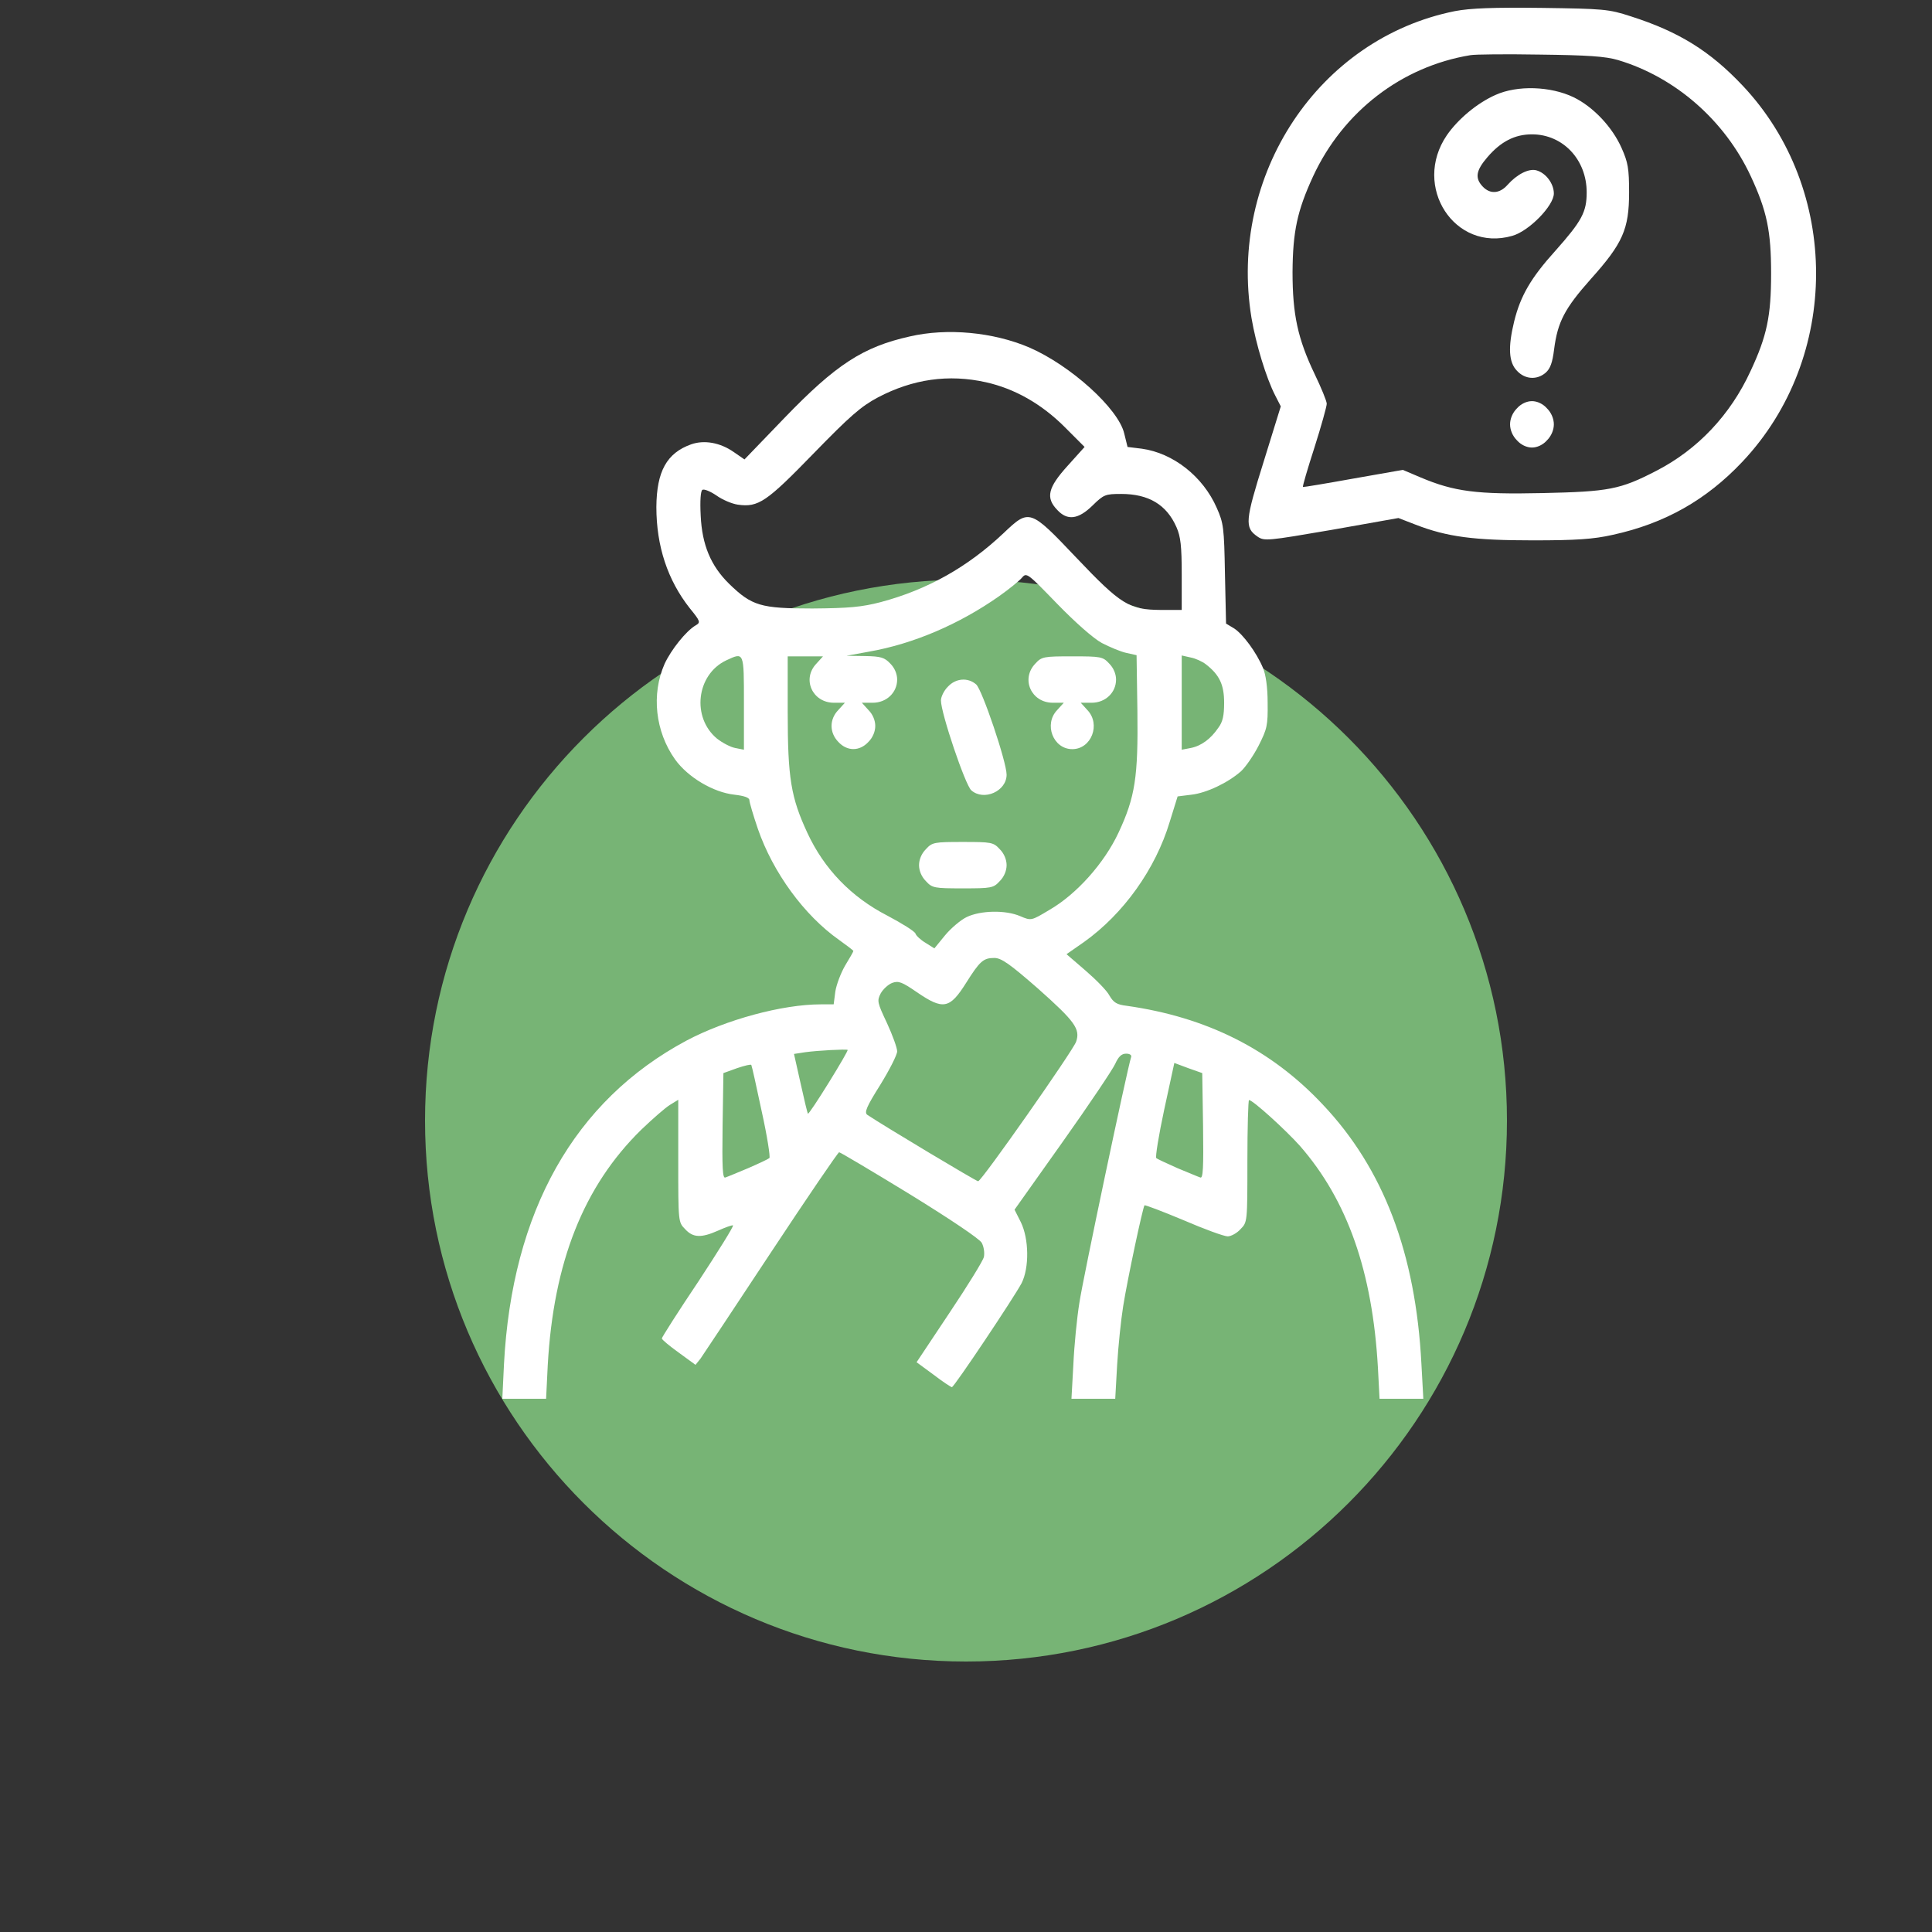
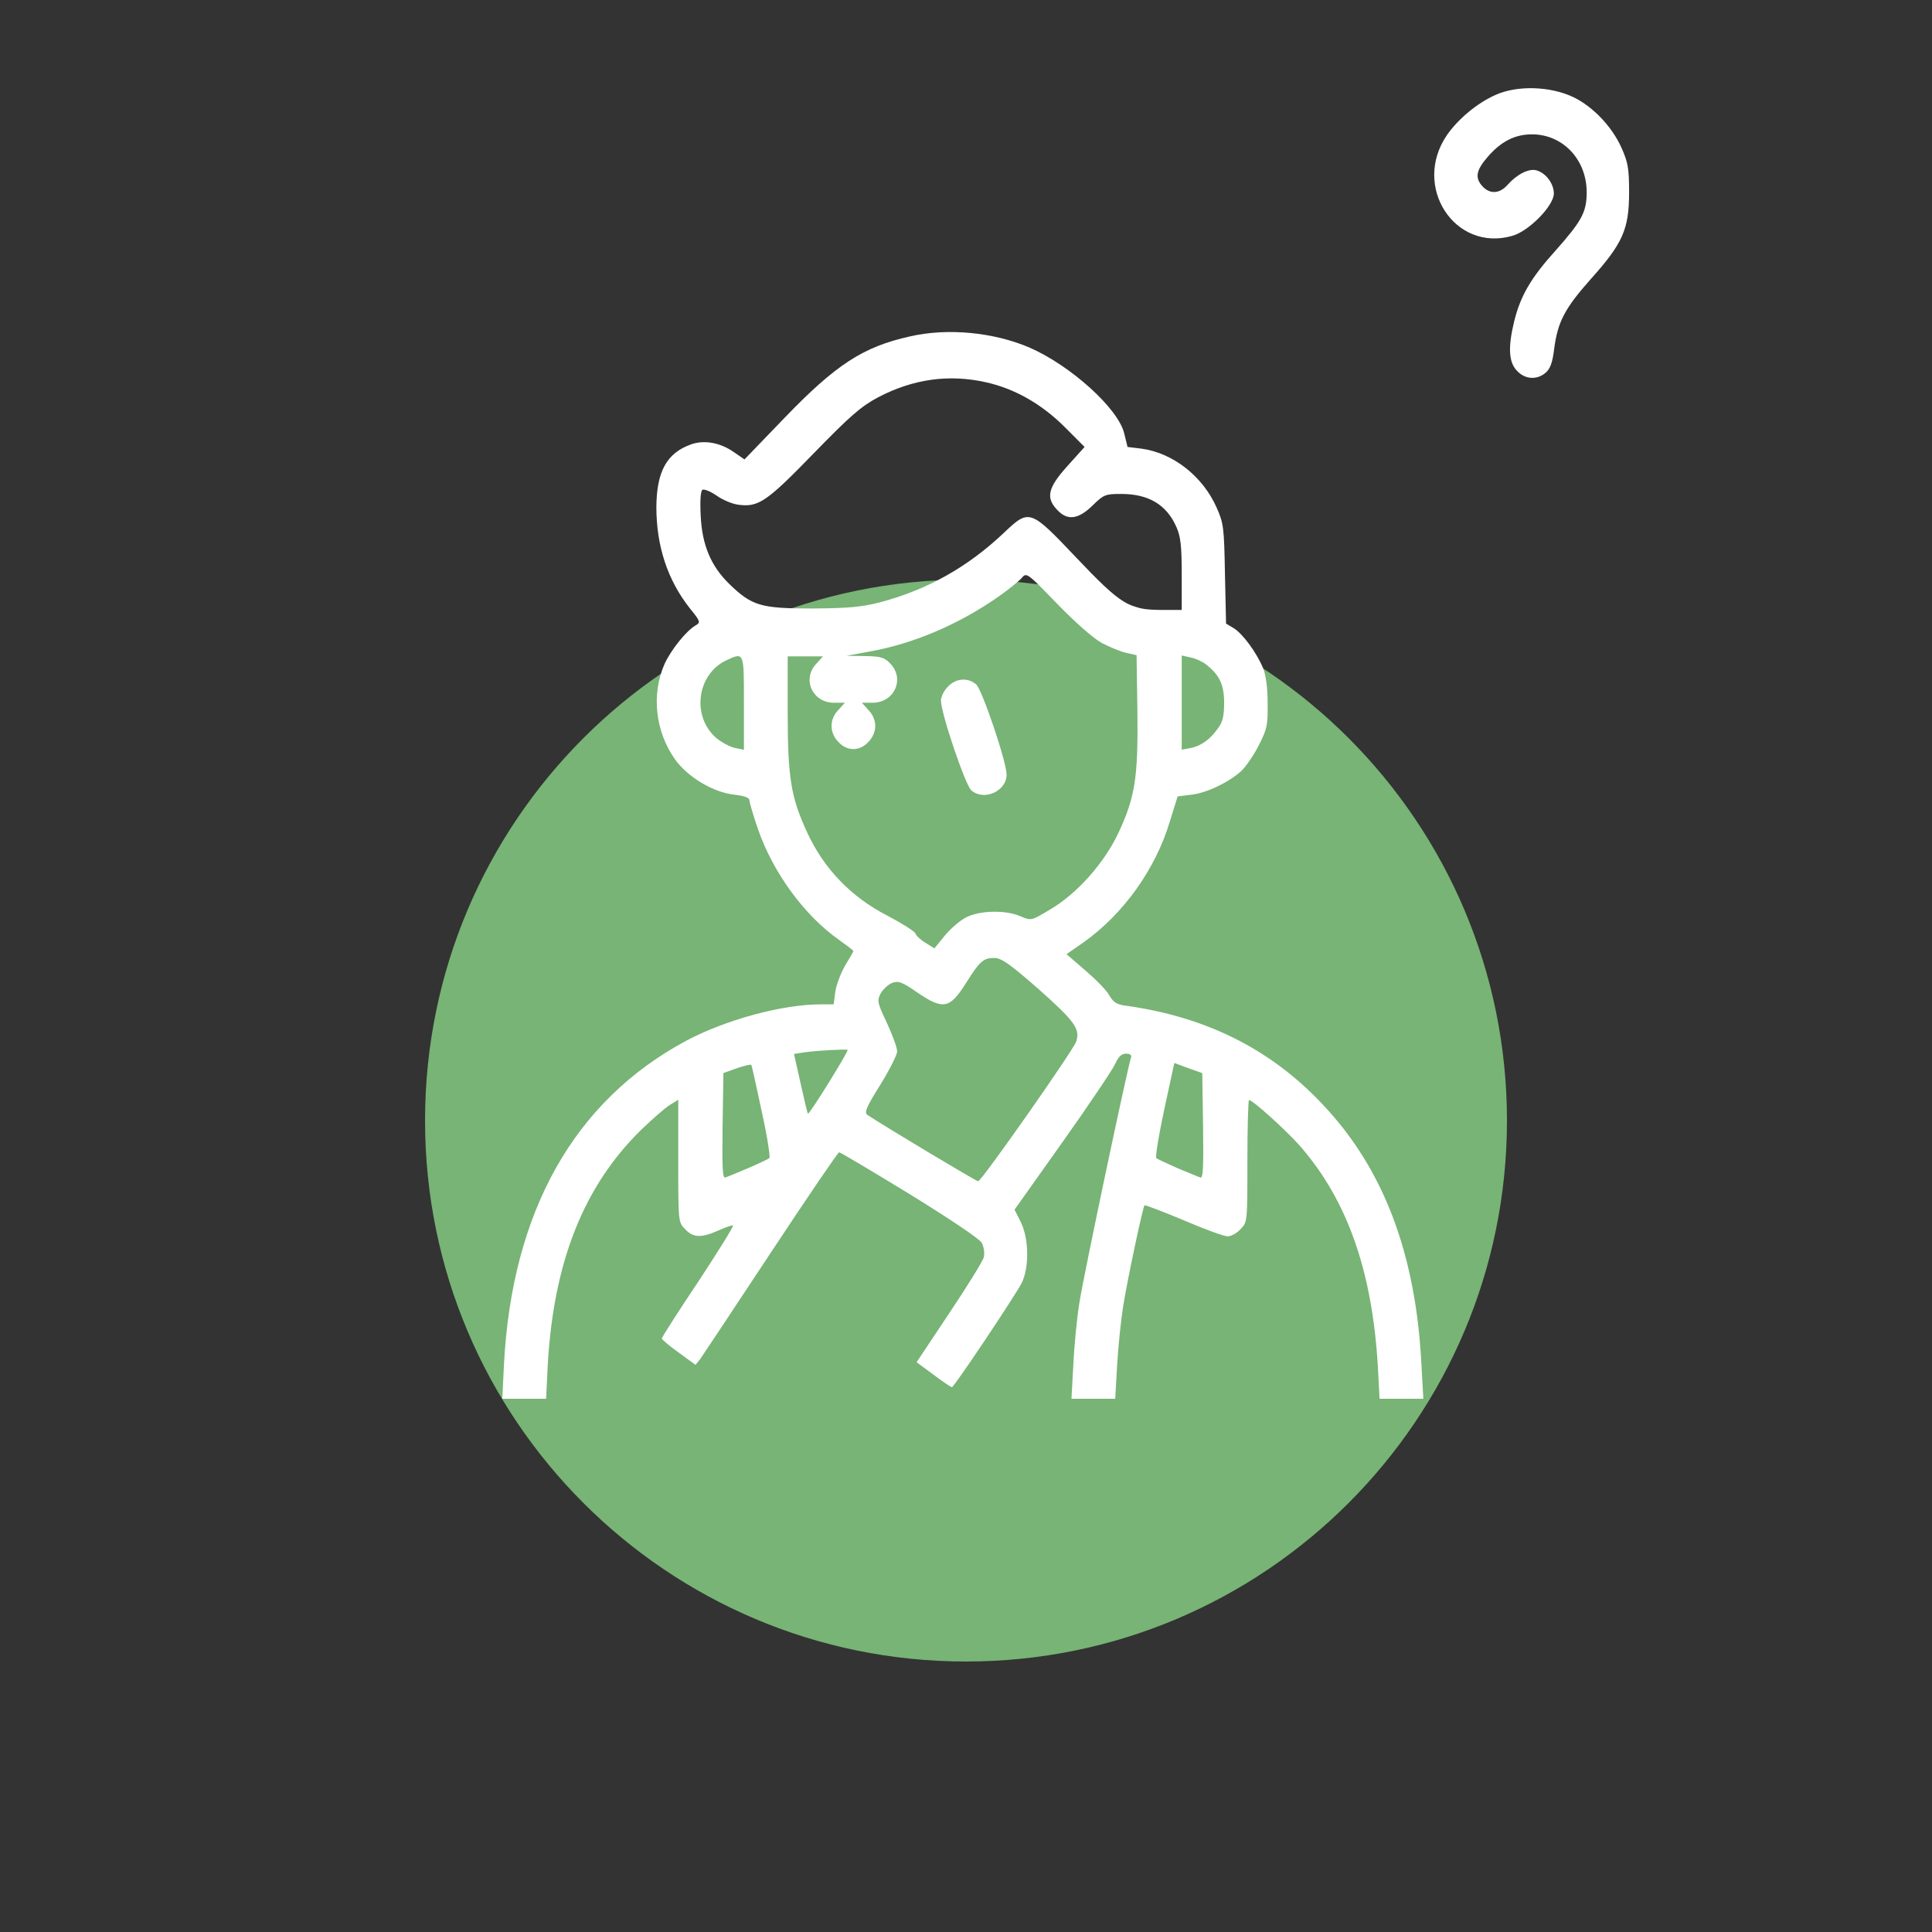
<svg xmlns="http://www.w3.org/2000/svg" width="250" height="250" viewBox="0 0 250 250" fill="none">
  <rect x="0" y="0" width="250" height="250" fill="#333333" stroke="none" />
  <path d="M125 215C163.66 215 195 183.66 195 145C195 106.34 163.66 75 125 75C86.34 75 55 106.34 55 145C55 183.66 86.34 215 125 215Z" fill="#77B475" />
-   <path d="M188.286 1.435C170.618 4.963 158.898 22.638 161.943 41.139C162.51 44.516 163.855 48.944 165.023 51.196L165.732 52.584L163.536 59.677C161.129 67.37 161.023 68.271 162.722 69.434C163.607 70.034 163.961 69.997 172.282 68.571L180.956 67.032L183.187 67.895C187.259 69.472 190.693 69.922 198.376 69.922C203.935 69.922 206.201 69.772 208.68 69.209C215.407 67.745 220.789 64.706 225.462 59.752C238.173 46.28 238.173 24.514 225.498 11.079C221.284 6.614 217.248 4.099 211.017 2.11C208.149 1.172 207.476 1.135 199.474 1.022C193.207 0.947 190.268 1.06 188.286 1.435ZM209.388 7.777C216.788 9.991 223.196 15.583 226.56 22.825C228.649 27.329 229.18 29.918 229.18 35.397C229.18 40.876 228.649 43.465 226.525 48.006C223.905 53.71 219.656 58.176 214.345 60.915C209.636 63.355 208.184 63.617 199.58 63.805C191.083 63.993 188.179 63.617 183.824 61.779L181.523 60.803L175.114 61.929C171.574 62.567 168.635 63.054 168.6 63.017C168.529 62.942 169.201 60.653 170.087 57.913C170.972 55.136 171.68 52.584 171.68 52.247C171.68 51.909 170.972 50.183 170.122 48.419C167.927 43.841 167.254 40.688 167.254 35.209C167.289 29.956 167.856 27.291 169.91 22.825C173.804 14.419 181.381 8.603 190.268 7.139C190.87 7.027 194.907 6.989 199.297 7.064C205.422 7.139 207.759 7.289 209.388 7.777Z" fill="white" />
  <path d="M193.525 12.281C191.153 13.331 188.675 15.395 187.223 17.497C182.691 24.139 188.25 32.658 195.685 30.519C197.845 29.918 201.067 26.616 201.067 25.04C201.067 23.764 200.04 22.375 198.801 22.038C197.81 21.775 196.287 22.563 195.083 23.914C194.057 25.077 192.817 25.152 191.861 24.139C190.835 23.051 190.976 22.075 192.463 20.349C194.198 18.323 196.004 17.384 198.235 17.384C202.235 17.384 205.316 20.649 205.316 24.89C205.316 27.442 204.679 28.605 201.28 32.433C198.093 35.96 196.747 38.287 195.933 41.589C195.119 44.929 195.225 46.881 196.287 47.969C197.314 49.095 198.872 49.207 200.005 48.231C200.607 47.706 200.89 46.918 201.102 45.192C201.563 41.627 202.483 39.901 205.847 36.11C209.99 31.494 210.804 29.656 210.804 24.89C210.804 21.812 210.662 21.024 209.848 19.186C208.644 16.446 206.166 13.819 203.616 12.581C200.642 11.155 196.358 11.005 193.525 12.281Z" fill="white" />
-   <path d="M196.287 52.846C195.721 53.409 195.402 54.197 195.402 54.91C195.402 55.623 195.721 56.411 196.287 56.974C196.818 57.574 197.562 57.912 198.235 57.912C198.907 57.912 199.651 57.574 200.182 56.974C200.748 56.411 201.067 55.623 201.067 54.91C201.067 54.197 200.748 53.409 200.182 52.846C199.651 52.245 198.907 51.908 198.235 51.908C197.562 51.908 196.818 52.245 196.287 52.846Z" fill="white" />
  <path d="M117.72 43.538C111.666 44.889 108.161 47.178 101.504 54.084L96.335 59.45L94.918 58.474C93.184 57.273 91.13 56.898 89.43 57.498C86.279 58.624 84.969 60.989 84.934 65.604C84.934 70.67 86.386 75.061 89.254 78.701C90.634 80.39 90.67 80.54 90.032 80.915C88.793 81.628 86.846 84.068 85.996 85.906C84.261 89.847 84.792 94.65 87.341 98.253C89.006 100.58 92.298 102.531 95.025 102.831C96.299 102.981 96.972 103.206 96.972 103.544C96.972 103.807 97.468 105.496 98.07 107.259C100.017 112.888 104.053 118.442 108.585 121.632C109.577 122.345 110.427 122.983 110.427 123.058C110.427 123.133 109.966 123.959 109.364 124.935C108.798 125.91 108.231 127.411 108.09 128.312L107.877 129.963H106.213C101.221 129.963 93.927 131.952 88.829 134.654C74.312 142.422 66.239 156.758 65.212 176.572L65 181H67.832H70.665L70.877 176.684C71.621 163.325 75.516 153.493 82.987 146.175C84.438 144.786 86.067 143.36 86.669 142.985L87.766 142.31V150.228C87.766 158.146 87.766 158.146 88.652 159.047C89.678 160.172 90.741 160.21 92.936 159.234C93.856 158.822 94.706 158.521 94.848 158.559C94.989 158.634 92.971 161.861 90.386 165.802C87.766 169.704 85.642 173.044 85.642 173.194C85.642 173.344 86.633 174.17 87.837 175.033L89.997 176.609L90.634 175.821C90.953 175.371 95.06 169.179 99.769 162.049C104.478 154.919 108.444 149.102 108.585 149.102C108.727 149.102 112.834 151.541 117.685 154.506C123.102 157.846 126.714 160.285 127.032 160.81C127.316 161.336 127.422 162.124 127.316 162.649C127.209 163.137 125.191 166.402 122.854 169.892L118.606 176.272L120.801 177.885C121.969 178.786 123.067 179.499 123.173 179.499C123.456 179.499 131.21 167.903 132.202 166.027C133.193 164.038 133.158 160.323 132.095 158.146L131.281 156.532L137.513 147.751C140.947 142.91 143.992 138.369 144.311 137.656C144.736 136.718 145.125 136.343 145.727 136.343C146.187 136.343 146.47 136.53 146.364 136.793C145.869 138.294 140.097 165.651 139.672 168.579C139.354 170.53 139 174.133 138.893 176.572L138.646 181H141.478H144.311L144.558 176.609C144.7 174.208 145.054 170.793 145.337 169.029C145.904 165.464 147.887 156.195 148.099 155.969C148.17 155.894 150.436 156.758 153.127 157.883C155.818 159.047 158.402 159.985 158.863 159.985C159.288 159.985 160.067 159.572 160.527 159.047C161.412 158.146 161.412 158.146 161.412 150.228C161.412 145.912 161.518 142.347 161.624 142.347C162.12 142.347 166.404 146.25 168.21 148.276C174.371 155.331 177.593 164.563 178.301 176.947L178.513 181H181.346H184.178L183.931 176.497C183.187 162.161 179.009 151.204 171.149 142.91C164.457 135.78 156.136 131.614 145.798 130.151C144.523 130.001 144.098 129.738 143.567 128.837C143.248 128.199 141.832 126.773 140.487 125.61L138.008 123.471L140.274 121.895C145.373 118.255 149.515 112.476 151.357 106.359L152.383 103.056L154.189 102.831C156.136 102.606 158.898 101.293 160.598 99.791C161.164 99.266 162.191 97.802 162.864 96.489C163.961 94.312 164.068 93.9 164.032 90.935C164.032 88.909 163.784 87.257 163.43 86.432C162.58 84.405 160.846 82.079 159.712 81.328L158.65 80.69L158.509 74.273C158.402 68.269 158.332 67.706 157.446 65.717C155.676 61.664 151.817 58.624 147.745 58.061L145.904 57.836L145.479 56.11C144.736 52.883 138.539 47.291 133.193 44.964C128.519 42.975 122.571 42.413 117.72 43.538ZM127.599 49.468C131.281 50.293 134.751 52.245 137.76 55.247L140.345 57.836L138.15 60.276C135.601 63.09 135.282 64.403 136.804 65.98C138.115 67.406 139.531 67.218 141.372 65.417C142.824 63.991 143.036 63.916 145.09 63.916C148.63 63.916 150.967 65.304 152.242 68.231C152.773 69.432 152.914 70.67 152.914 74.311V78.926H150.188C146.116 78.889 145.09 78.288 139.248 72.134C133.264 65.829 133.193 65.829 129.865 68.982C125.227 73.372 120.022 76.299 113.967 77.913C111.524 78.551 109.86 78.701 105.116 78.739C98.424 78.739 97.291 78.401 94.352 75.549C91.98 73.222 90.847 70.52 90.67 66.73C90.564 64.741 90.67 63.54 90.882 63.39C91.095 63.24 91.909 63.578 92.688 64.103C93.467 64.666 94.706 65.192 95.485 65.304C98.141 65.679 99.203 64.929 105.257 58.699C109.966 53.858 111.418 52.582 113.613 51.419C118.11 49.055 122.748 48.379 127.599 49.468ZM142.576 83.204C143.603 83.73 145.019 84.33 145.727 84.48L147.072 84.781L147.179 91.986C147.285 100.542 146.895 103.131 144.736 107.747C142.894 111.688 139.318 115.703 135.813 117.729C133.441 119.155 133.441 119.155 132.025 118.555C130.113 117.729 126.891 117.804 125.085 118.668C124.306 119.043 123.031 120.131 122.288 121.032L120.907 122.72L119.774 122.007C119.137 121.632 118.535 121.069 118.464 120.807C118.358 120.506 116.729 119.493 114.817 118.48C110.143 116.078 106.638 112.438 104.478 107.785C102.354 103.206 101.929 100.73 101.929 92.136V84.931H104.23H106.496L105.647 85.869C103.735 87.858 105.116 90.935 107.913 90.935H109.329L108.479 91.873C107.311 93.074 107.311 94.8 108.479 96.001C109.612 97.24 111.241 97.24 112.374 96.001C112.94 95.438 113.259 94.65 113.259 93.937C113.259 93.224 112.94 92.436 112.374 91.873L111.524 90.935H112.94C114.711 90.935 116.092 89.622 116.092 87.933C116.092 87.22 115.773 86.432 115.206 85.869C114.463 85.081 114.003 84.931 111.949 84.893L109.541 84.856L112.409 84.33C118.216 83.317 124.129 80.765 129.263 77.163C130.538 76.262 131.883 75.174 132.237 74.761C132.839 74.048 132.945 74.16 136.804 78.138C139.177 80.578 141.478 82.604 142.576 83.204ZM96.264 90.973V97.014L95.131 96.789C94.529 96.677 93.467 96.114 92.794 95.588C89.466 92.849 90.103 87.295 93.963 85.456C96.299 84.368 96.264 84.293 96.264 90.973ZM156.066 85.981C157.801 87.332 158.402 88.608 158.402 90.935C158.402 92.586 158.225 93.412 157.659 94.162C156.668 95.626 155.428 96.527 154.083 96.789L152.914 97.014V90.935V84.818L154.083 85.081C154.685 85.193 155.605 85.606 156.066 85.981ZM134.291 127.899C139.106 132.177 139.814 133.153 139.248 134.804C138.787 136.043 127.032 152.817 126.572 152.855C126.324 152.855 114.428 145.725 112.232 144.261C111.807 143.961 112.126 143.21 113.896 140.396C115.1 138.444 116.092 136.493 116.092 136.043C116.092 135.592 115.49 133.941 114.782 132.402C113.507 129.701 113.472 129.513 113.967 128.537C114.286 127.974 114.959 127.374 115.454 127.186C116.269 126.886 116.729 127.074 118.641 128.387C122.04 130.714 122.89 130.564 125.014 127.186C126.784 124.372 127.245 123.959 128.661 123.959C129.582 123.959 130.679 124.747 134.291 127.899ZM107.24 140.096C105.824 142.385 104.62 144.186 104.549 144.111C104.478 144.036 104.053 142.272 103.593 140.171L102.743 136.38L104.195 136.155C105.859 135.93 109.471 135.742 109.683 135.855C109.754 135.93 108.656 137.806 107.24 140.096ZM98.565 143.811C99.273 147 99.698 149.74 99.557 149.853C99.38 150.003 98.176 150.566 96.795 151.166C95.45 151.729 94.104 152.292 93.856 152.367C93.502 152.517 93.431 151.128 93.502 145.725L93.609 138.857L95.379 138.219C96.37 137.881 97.184 137.694 97.22 137.806C97.291 137.919 97.893 140.621 98.565 143.811ZM155.676 145.725C155.747 151.128 155.676 152.517 155.322 152.367C155.074 152.292 153.764 151.729 152.383 151.166C151.038 150.566 149.799 150.003 149.622 149.853C149.48 149.74 149.94 146.888 150.648 143.586L151.958 137.544L153.764 138.219L155.57 138.857L155.676 145.725Z" fill="white" />
-   <path d="M133.972 85.869C132.06 87.858 133.441 90.935 136.238 90.935H137.654L136.804 91.873C135.034 93.712 136.273 96.939 138.752 96.939C141.23 96.939 142.469 93.712 140.699 91.873L139.849 90.935H141.266C143.036 90.935 144.417 89.622 144.417 87.933C144.417 87.22 144.098 86.432 143.532 85.869C142.717 84.968 142.434 84.931 138.752 84.931C135.07 84.931 134.786 84.968 133.972 85.869Z" fill="white" />
  <path d="M122.642 88.872C122.146 89.36 121.757 90.185 121.757 90.636C121.757 92.287 124.908 101.594 125.687 102.269C127.315 103.695 130.254 102.382 130.254 100.243C130.254 98.591 127.103 89.285 126.324 88.572C125.262 87.633 123.669 87.746 122.642 88.872Z" fill="white" />
-   <path d="M119.809 109.887C119.243 110.45 118.924 111.238 118.924 111.951C118.924 112.664 119.243 113.452 119.809 114.015C120.624 114.916 120.907 114.953 124.589 114.953C128.272 114.953 128.555 114.916 129.369 114.015C129.936 113.452 130.254 112.664 130.254 111.951C130.254 111.238 129.936 110.45 129.369 109.887C128.555 108.986 128.272 108.949 124.589 108.949C120.907 108.949 120.624 108.986 119.809 109.887Z" fill="white" />
</svg>